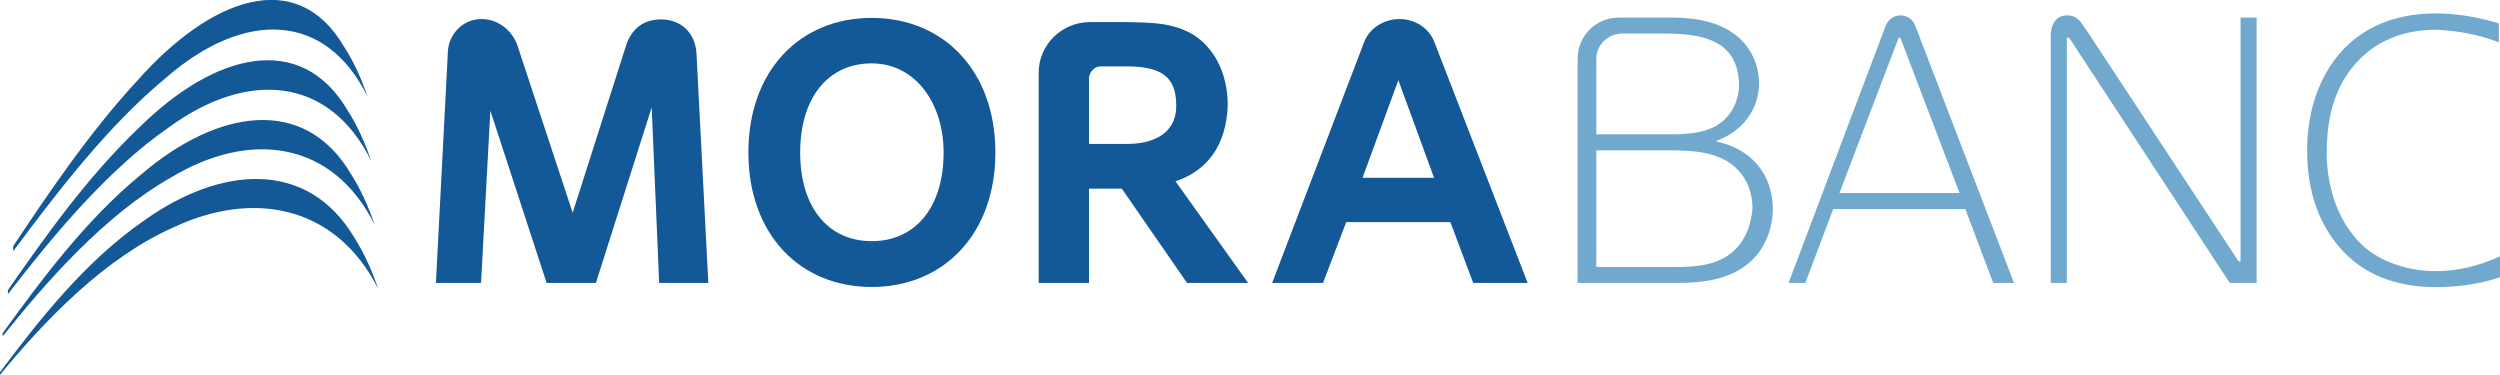
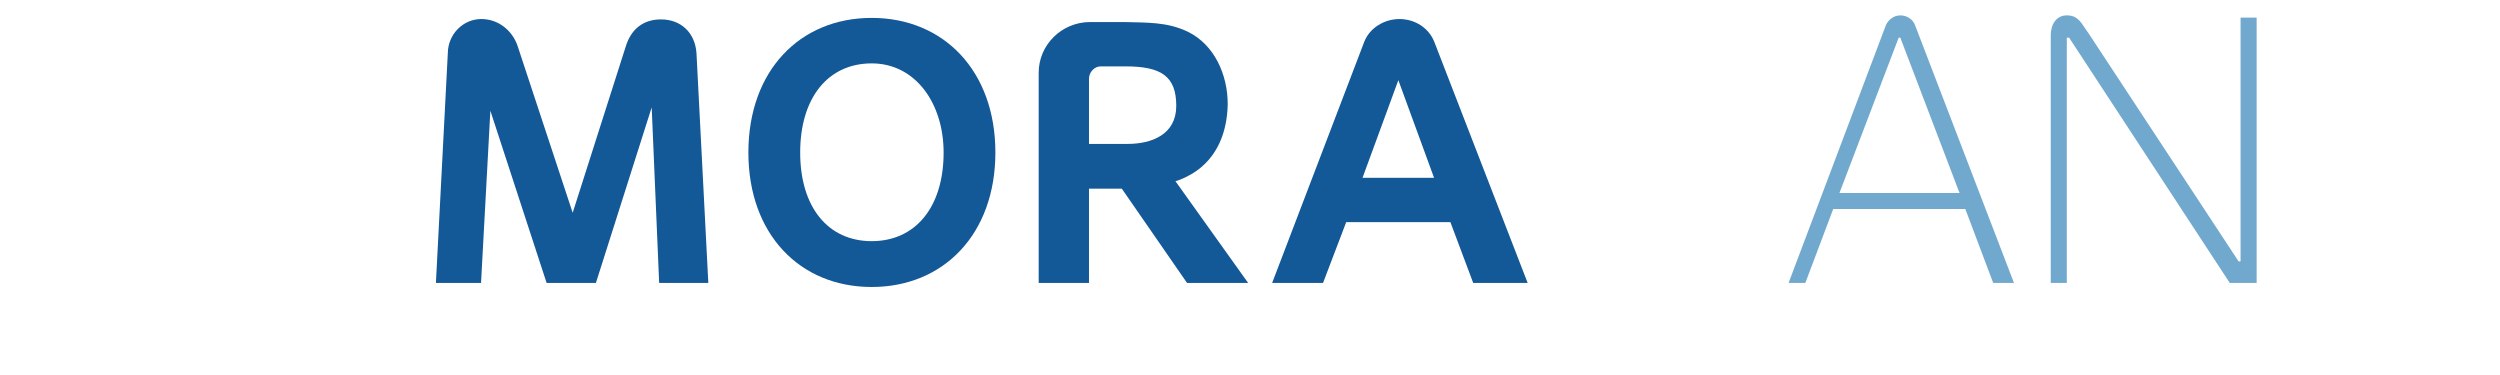
<svg xmlns="http://www.w3.org/2000/svg" width="85.04pt" height="12.75pt" viewBox="0 0 85.04 12.75" version="1.1">
  <defs>
    <clipPath id="clip1">
-       <path d="M 78 0 L 85.039 0 L 85.039 10 L 78 10 Z M 78 0 " />
-     </clipPath>
+       </clipPath>
    <clipPath id="clip2">
-       <path d="M 0 0 L 13 0 L 13 12.75 L 0 12.75 Z M 0 0 " />
-     </clipPath>
+       </clipPath>
  </defs>
  <g id="surface1">
-     <path style=" stroke:none;fill-rule:nonzero;fill:rgb(44.313%,66.273%,80.783%);fill-opacity:1;" d="M 54.301 9.082 L 56.969 9.082 C 57.621 9.082 58.312 9.043 58.859 8.633 C 59.328 8.27 59.562 7.715 59.613 7.086 C 59.613 6.582 59.445 6.129 59.121 5.781 C 58.547 5.176 57.66 5.113 56.75 5.113 L 54.301 5.113 Z M 54.301 4.57 L 56.582 4.57 C 57.168 4.57 57.844 4.582 58.391 4.273 C 58.859 3.988 59.121 3.512 59.156 2.945 C 59.156 2.508 59.066 2.055 58.742 1.723 C 58.262 1.219 57.387 1.141 56.617 1.141 L 55.188 1.141 C 54.707 1.141 54.301 1.516 54.301 2.004 Z M 53.664 2.004 C 53.664 1.23 54.277 0.598 55.07 0.598 L 56.879 0.598 C 57.754 0.598 58.793 0.77 59.406 1.555 C 59.652 1.887 59.836 2.301 59.836 2.828 C 59.836 3.719 59.277 4.465 58.391 4.789 L 58.391 4.816 C 59.547 5.059 60.289 5.898 60.305 7.086 C 60.305 7.691 60.094 8.359 59.625 8.824 C 58.977 9.469 58.051 9.625 57.035 9.625 L 53.664 9.625 L 53.664 2.004 " />
    <path style=" stroke:none;fill-rule:nonzero;fill:rgb(44.313%,66.273%,80.783%);fill-opacity:1;" d="M 64.586 1.281 L 62.57 6.566 L 66.656 6.566 L 64.641 1.281 Z M 64.145 0.871 C 64.223 0.676 64.418 0.523 64.641 0.523 C 64.887 0.523 65.082 0.676 65.148 0.871 L 68.508 9.625 L 67.801 9.625 L 66.852 7.109 L 62.359 7.109 L 61.41 9.625 L 60.84 9.625 L 64.145 0.871 " />
    <path style=" stroke:none;fill-rule:nonzero;fill:rgb(44.313%,66.273%,80.783%);fill-opacity:1;" d="M 69.758 9.625 L 69.758 1.207 C 69.758 0.82 69.953 0.523 70.305 0.523 C 70.719 0.523 70.809 0.82 71.031 1.113 L 76.148 8.891 L 76.215 8.891 L 76.215 0.598 L 76.762 0.598 L 76.762 9.625 L 75.848 9.625 L 70.383 1.281 L 70.305 1.281 L 70.305 9.625 L 69.758 9.625 " />
    <g clip-path="url(#clip1)" clip-rule="nonzero">
-       <path style=" stroke:none;fill-rule:nonzero;fill:rgb(44.313%,66.273%,80.783%);fill-opacity:1;" d="M 85.039 9.43 C 84.324 9.676 83.57 9.766 82.816 9.766 C 81.539 9.754 80.406 9.379 79.559 8.387 C 78.777 7.457 78.48 6.324 78.48 5.125 C 78.48 4.117 78.699 3.141 79.246 2.277 C 80.055 1.012 81.355 0.457 82.84 0.457 C 83.633 0.457 84.336 0.598 85 0.793 L 85 1.438 C 84.324 1.18 83.594 1.039 82.852 1.012 C 81.629 1.012 80.535 1.488 79.832 2.547 C 79.297 3.344 79.145 4.301 79.145 5.188 C 79.145 6.219 79.441 7.266 80.066 8.023 C 80.719 8.863 81.852 9.223 82.852 9.223 C 83.609 9.223 84.336 9.043 85.039 8.719 L 85.039 9.43 " />
+       <path style=" stroke:none;fill-rule:nonzero;fill:rgb(44.313%,66.273%,80.783%);fill-opacity:1;" d="M 85.039 9.43 C 84.324 9.676 83.57 9.766 82.816 9.766 C 81.539 9.754 80.406 9.379 79.559 8.387 C 78.777 7.457 78.48 6.324 78.48 5.125 C 78.48 4.117 78.699 3.141 79.246 2.277 C 80.055 1.012 81.355 0.457 82.84 0.457 C 83.633 0.457 84.336 0.598 85 0.793 L 85 1.438 C 84.324 1.18 83.594 1.039 82.852 1.012 C 81.629 1.012 80.535 1.488 79.832 2.547 C 79.145 6.219 79.441 7.266 80.066 8.023 C 80.719 8.863 81.852 9.223 82.852 9.223 C 83.609 9.223 84.336 9.043 85.039 8.719 L 85.039 9.43 " />
    </g>
    <path style=" stroke:none;fill-rule:nonzero;fill:rgb(7.451%,34.509%,59.215%);fill-opacity:1;" d="M 18.594 9.625 L 16.68 3.766 L 16.363 9.625 L 14.828 9.625 L 15.234 1.789 C 15.246 1.18 15.73 0.66 16.352 0.648 C 16.949 0.637 17.43 1.043 17.605 1.559 L 19.48 7.238 L 21.293 1.559 C 21.473 0.992 21.879 0.66 22.484 0.66 C 23.156 0.66 23.641 1.105 23.691 1.801 L 24.094 9.625 L 22.422 9.625 L 22.168 3.652 L 20.27 9.625 L 18.594 9.625 " />
    <path style=" stroke:none;fill-rule:nonzero;fill:rgb(7.451%,34.509%,59.215%);fill-opacity:1;" d="M 29.652 8.203 C 31.137 8.203 32.098 7.051 32.098 5.188 C 32.098 3.512 31.137 2.156 29.652 2.156 C 28.168 2.156 27.219 3.324 27.219 5.188 C 27.219 7.051 28.168 8.203 29.652 8.203 M 29.652 0.609 C 32.098 0.609 33.859 2.41 33.859 5.188 C 33.859 7.961 32.098 9.762 29.652 9.762 C 27.203 9.762 25.457 7.961 25.457 5.188 C 25.457 2.41 27.203 0.609 29.652 0.609 " />
    <path style=" stroke:none;fill-rule:nonzero;fill:rgb(7.451%,34.509%,59.215%);fill-opacity:1;" d="M 37.043 4.895 L 38.363 4.895 C 39.172 4.895 40.012 4.578 40.012 3.602 C 40.012 2.586 39.492 2.258 38.285 2.258 L 37.438 2.258 C 37.223 2.258 37.043 2.461 37.043 2.676 Z M 42.457 9.625 L 40.379 9.625 L 38.16 6.418 L 37.043 6.418 L 37.043 9.625 L 35.332 9.625 L 35.332 2.473 C 35.332 1.523 36.117 0.75 37.082 0.75 L 38.234 0.75 C 38.996 0.773 39.695 0.738 40.402 1.078 C 41.316 1.523 41.762 2.551 41.762 3.539 C 41.746 4.477 41.418 5.363 40.594 5.883 C 40.402 5.996 40.215 6.098 39.984 6.164 L 42.457 9.625 " />
    <path style=" stroke:none;fill-rule:nonzero;fill:rgb(7.451%,34.509%,59.215%);fill-opacity:1;" d="M 46.348 6.047 L 48.781 6.047 L 47.566 2.727 Z M 46.402 1.434 C 46.582 0.953 47.086 0.648 47.602 0.648 C 48.148 0.648 48.613 0.965 48.793 1.434 L 51.965 9.625 L 50.113 9.625 L 49.336 7.555 L 45.793 7.555 L 45.004 9.625 L 43.273 9.625 L 46.402 1.434 " />
    <g clip-path="url(#clip2)" clip-rule="nonzero">
-       <path style=" stroke:none;fill-rule:nonzero;fill:rgb(7.451%,34.509%,59.215%);fill-opacity:1;" d="M 0 12.66 L 0 12.75 C 1.539 10.883 3.566 8.766 5.902 7.734 C 8.637 6.445 11.445 7.004 12.867 9.828 C 12.652 9.199 12.387 8.613 12.066 8.102 C 10.457 5.379 7.469 5.656 4.883 7.516 C 2.891 8.891 1.293 10.934 0 12.66 M 12.504 3.289 C 12.285 2.656 12.023 2.074 11.699 1.582 C 10.094 -1.152 7.172 -0.078 4.668 2.746 C 3.008 4.543 1.617 6.625 0.449 8.371 L 0.449 8.547 C 1.887 6.613 3.656 4.285 5.656 2.637 C 8.305 0.34 11.074 0.387 12.504 3.289 M 12.625 5.469 C 12.41 4.836 12.145 4.254 11.824 3.754 C 10.215 1.027 7.27 1.832 4.738 4.336 C 2.957 6.027 1.488 8.121 0.27 9.867 L 0.27 10.004 C 1.746 8.094 3.617 5.809 5.738 4.336 C 8.418 2.375 11.199 2.59 12.625 5.469 M 12.746 7.648 C 12.531 7.02 12.266 6.434 11.945 5.93 C 10.336 3.203 7.367 3.746 4.812 5.926 C 2.902 7.488 1.355 9.59 0.09 11.332 L 0.09 11.441 C 1.605 9.547 3.57 7.312 5.82 6.035 C 8.523 4.41 11.324 4.797 12.746 7.648 " />
-     </g>
+       </g>
  </g>
</svg>